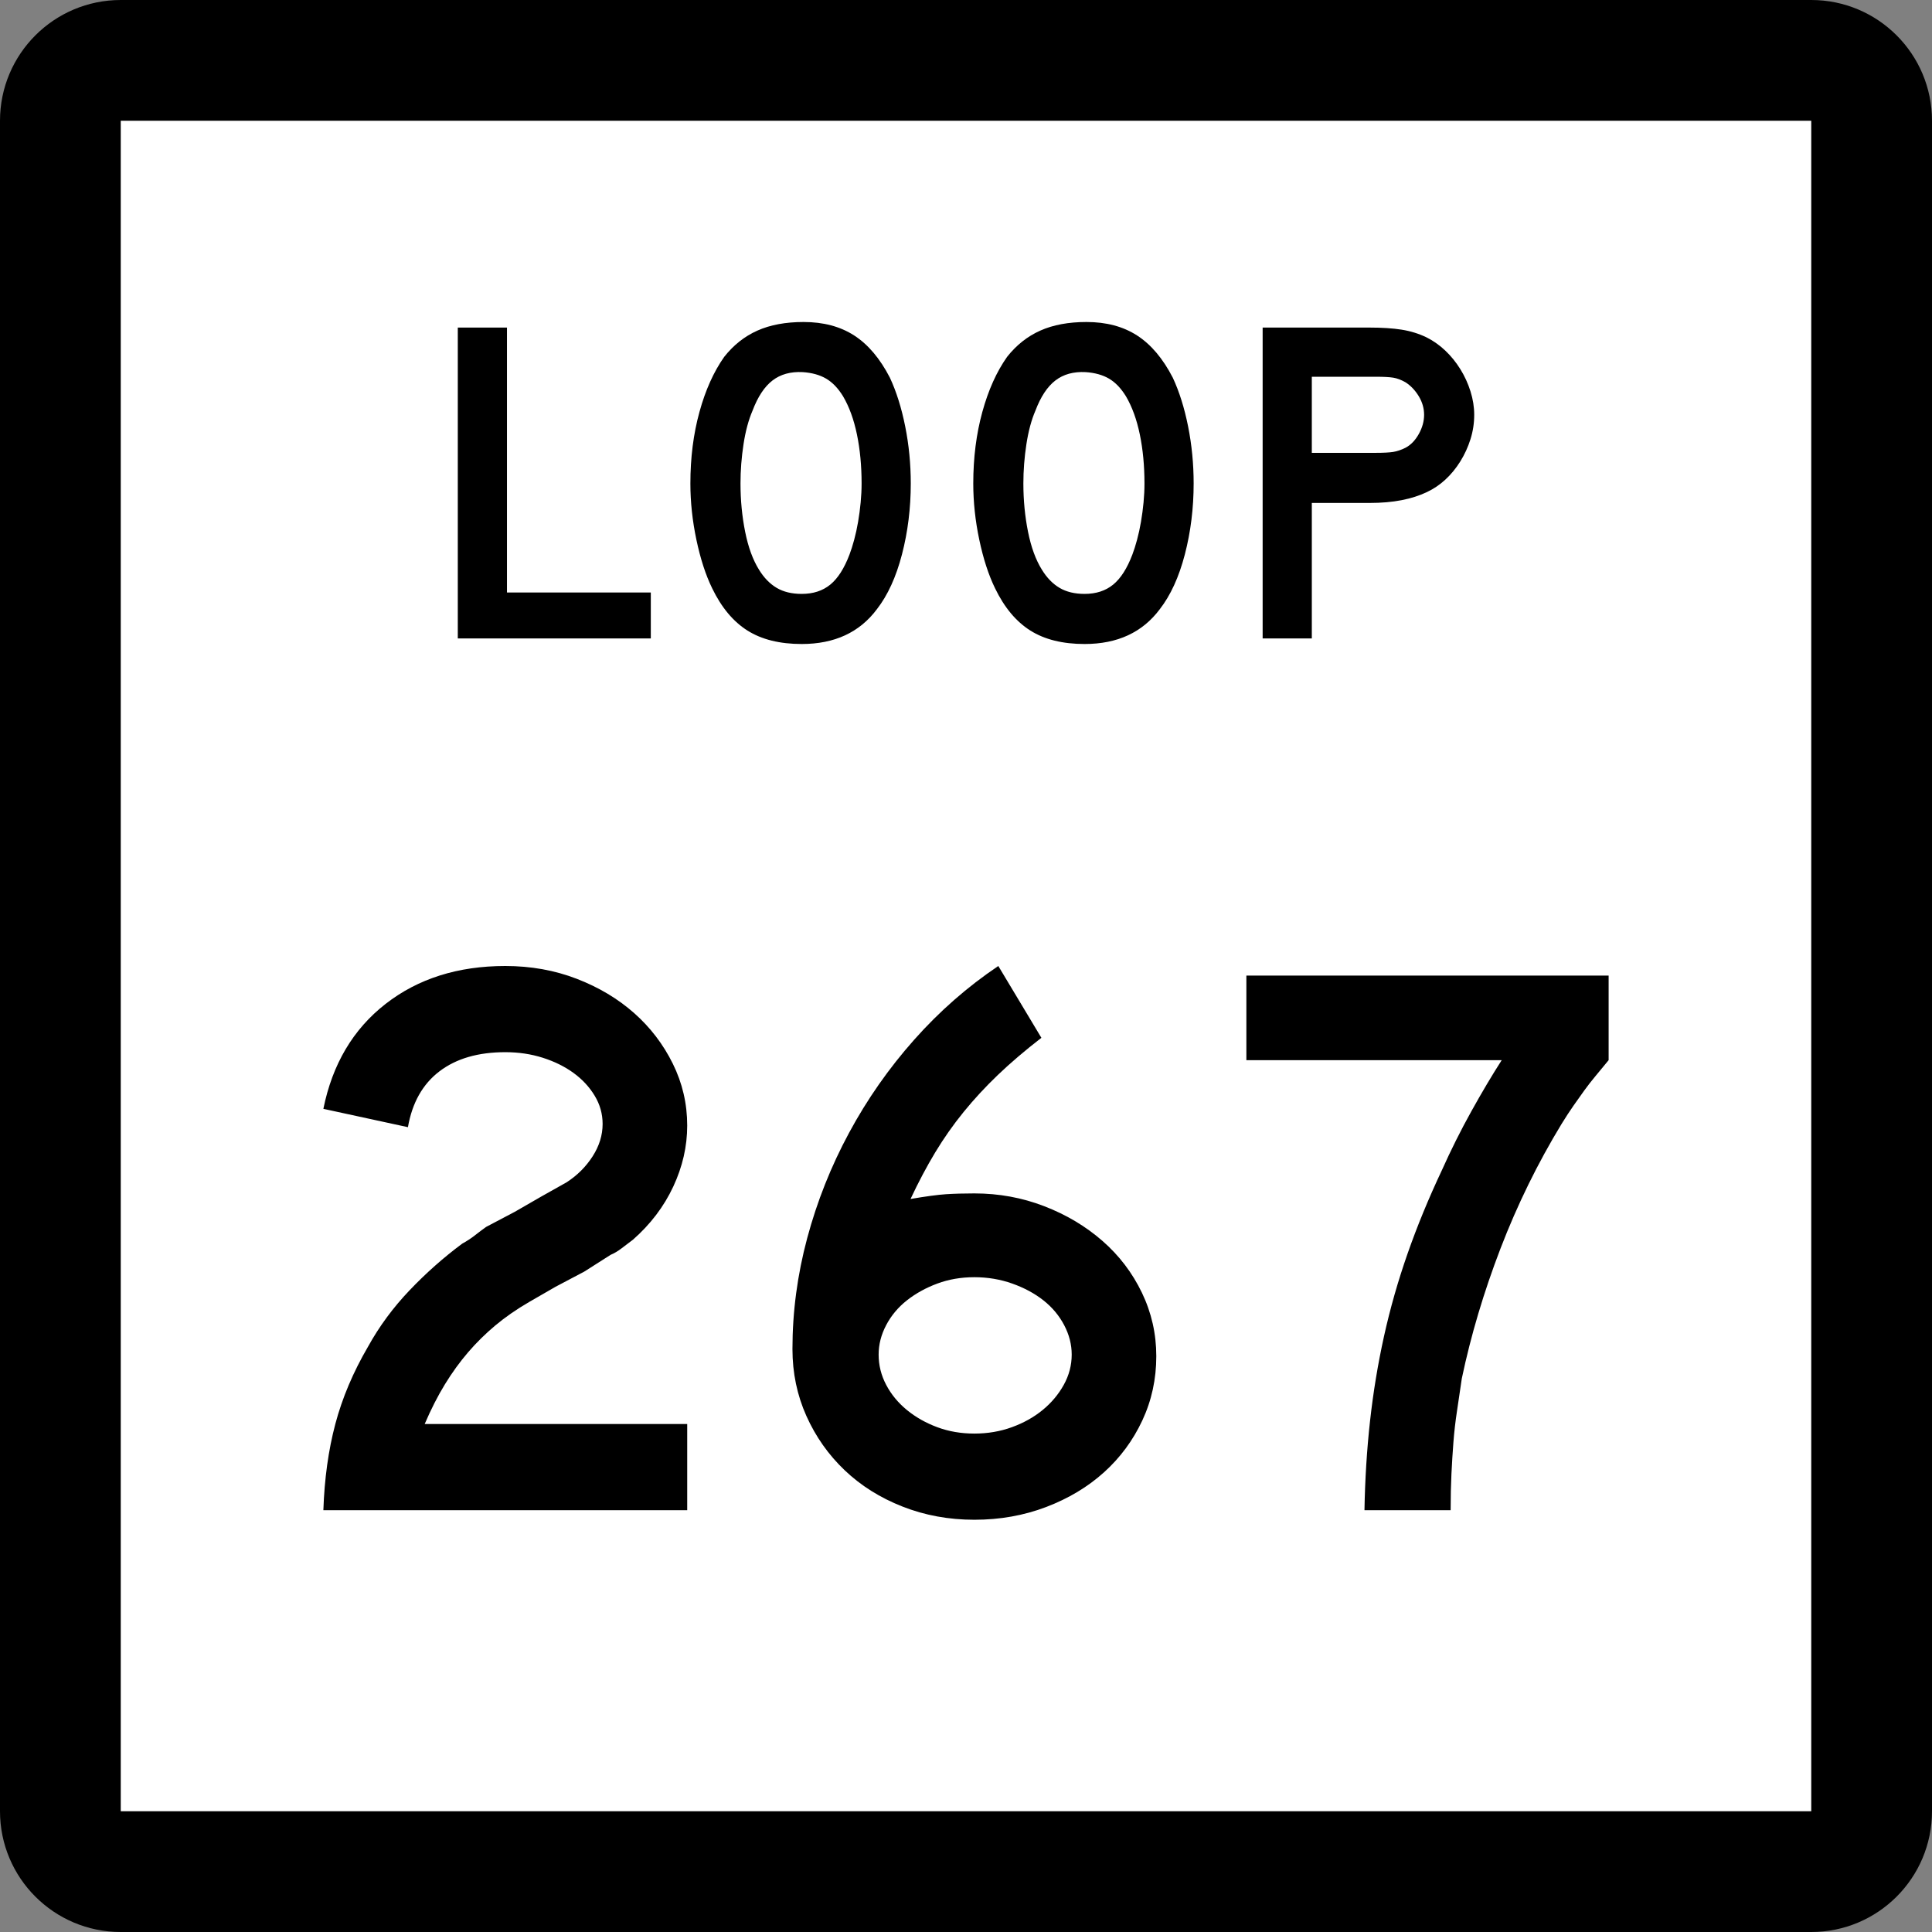
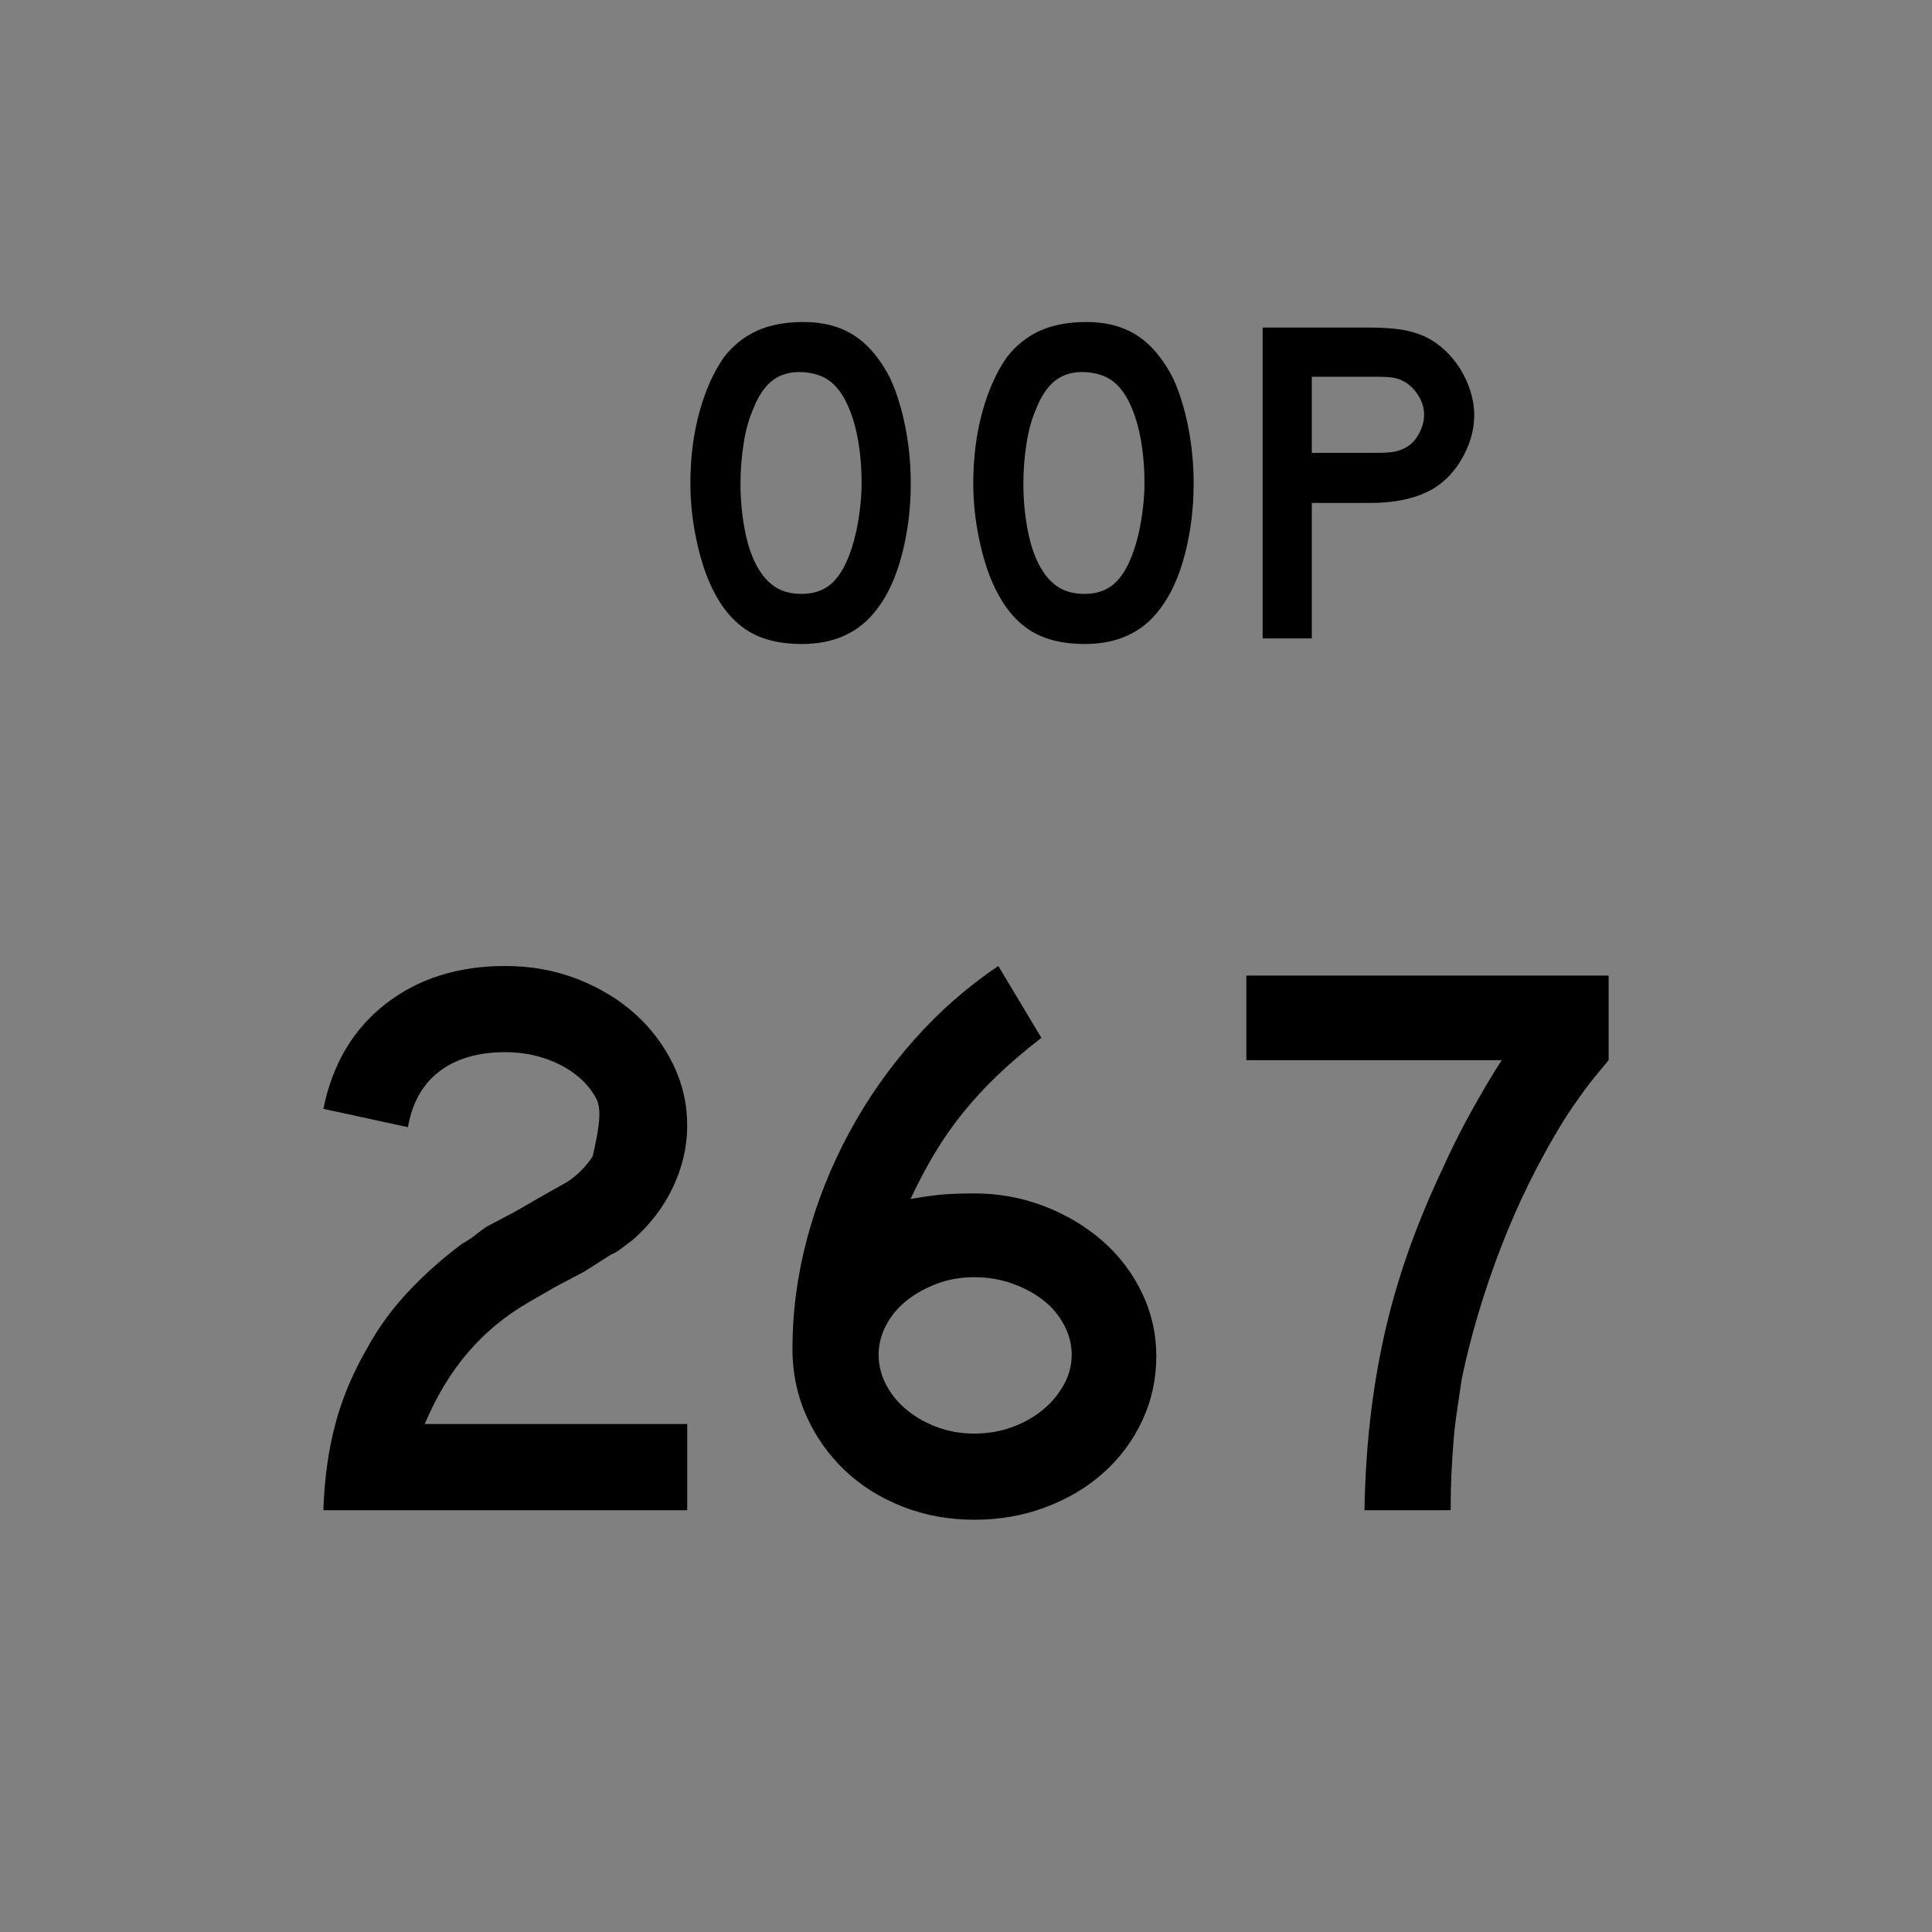
<svg xmlns="http://www.w3.org/2000/svg" xmlns:ns1="http://sodipodi.sourceforge.net/DTD/sodipodi-0.dtd" xmlns:ns2="http://www.inkscape.org/namespaces/inkscape" version="1.1" id="Layer_1" width="384" height="384" viewBox="0 0 384 384" overflow="visible" enable-background="new 0 0 384 384" xml:space="preserve" ns1:version="0.32" ns2:version="0.45" ns1:docname="Texas Loop 264.svg" ns1:docbase="M:\WP\up" ns2:output_extension="org.inkscape.output.svg.inkscape" ns1:modified="true">
  <rect x="0" y="0" width="384" height="384" fill="#808080" stroke="none" />
  <defs id="defs36" />
  <ns1:namedview ns2:window-height="573" ns2:window-width="851" ns2:pageshadow="2" ns2:pageopacity="0.0" guidetolerance="10.0" gridtolerance="10.0" objecttolerance="10.0" borderopacity="1.0" bordercolor="#666666" pagecolor="#ffffff" id="base" ns2:zoom="0.98177083" ns2:cx="192" ns2:cy="192" ns2:window-x="532" ns2:window-y="-11" ns2:current-layer="Layer_1" />
  <g id="g3">
    <g id="g5">
-       <path d="M0,24C0,10.745,10.745,0,24,0h336c13.255,0,24,10.745,24,24v336c0,13.255-10.745,24-24,24H24    c-13.255,0-24-10.745-24-24V24L0,24z" id="path7" />
-       <path d="M192,192" id="path9" />
-     </g>
+       </g>
    <g id="g11">
-       <polygon fill="#FFFFFF" points="24,24 360,24 360,360 24,360 24,24   " id="polygon13" />
-       <path fill="#FFFFFF" d="M192,192" id="path15" />
-     </g>
+       </g>
    <g id="g17">
-       <polygon fill-rule="evenodd" clip-rule="evenodd" points="90.99,126.894 90.99,65.107 100.765,65.107     100.765,117.764 129.353,117.764 129.353,126.894   " id="polygon19" />
      <path fill-rule="evenodd" clip-rule="evenodd" d="M181.023,96.093c0,4.918-0.584,9.621-1.752,14.109    s-2.828,8.115-4.98,10.882c-3.443,4.611-8.423,6.917-14.939,6.917    c-4.365,0-7.961-0.892-10.79-2.674c-2.828-1.783-5.165-4.58-7.009-8.392    c-1.291-2.644-2.336-5.856-3.135-9.637s-1.199-7.516-1.199-11.205    c0-5.103,0.599-9.837,1.798-14.202c1.199-4.365,2.844-8.022,4.934-10.974    c1.844-2.336,4.042-4.073,6.593-5.21c2.552-1.138,5.61-1.706,9.176-1.706    c3.935,0,7.286,0.891,10.052,2.674s5.133,4.58,7.101,8.392    c1.291,2.767,2.306,5.995,3.043,9.684    C180.655,88.438,181.023,92.22,181.023,96.093z M171.249,96.093    c0-3.504-0.308-6.748-0.922-9.729c-0.615-2.981-1.537-5.518-2.767-7.607    c-0.984-1.599-2.105-2.767-3.366-3.505c-1.26-0.737-2.812-1.168-4.657-1.291    c-2.398-0.123-4.396,0.431-5.995,1.66c-1.598,1.229-2.92,3.228-3.965,5.994    c-0.799,1.845-1.398,4.073-1.798,6.686c-0.399,2.613-0.599,5.211-0.599,7.793    c0,3.32,0.307,6.517,0.922,9.591c0.615,3.074,1.537,5.594,2.766,7.562    c0.984,1.599,2.152,2.798,3.504,3.597c1.353,0.799,3.013,1.199,4.98,1.199    c2.275,0,4.165-0.615,5.671-1.845s2.782-3.228,3.827-5.994    c0.308-0.799,0.615-1.768,0.922-2.905c0.307-1.137,0.568-2.336,0.784-3.597    s0.384-2.536,0.507-3.827C171.187,98.583,171.249,97.322,171.249,96.093z" id="path21" />
      <path fill-rule="evenodd" clip-rule="evenodd" d="M237.247,96.093c0,4.918-0.584,9.621-1.752,14.109    s-2.828,8.115-4.979,10.882c-3.442,4.611-8.423,6.917-14.939,6.917    c-4.365,0-7.962-0.892-10.79-2.674c-2.828-1.783-5.164-4.58-7.008-8.392    c-1.291-2.644-2.337-5.856-3.136-9.637c-0.8-3.781-1.199-7.516-1.199-11.205    c0-5.103,0.6-9.837,1.798-14.202c1.199-4.365,2.844-8.022,4.935-10.974    c1.845-2.336,4.042-4.073,6.593-5.21c2.553-1.138,5.611-1.706,9.177-1.706    c3.935,0,7.285,0.891,10.052,2.674s5.133,4.58,7.101,8.392    c1.291,2.767,2.306,5.995,3.044,9.684    C236.879,88.438,237.247,92.22,237.247,96.093z M227.473,96.093    c0-3.504-0.308-6.748-0.923-9.729c-0.614-2.981-1.537-5.518-2.766-7.607    c-0.984-1.599-2.106-2.767-3.367-3.505c-1.26-0.737-2.812-1.168-4.656-1.291    c-2.398-0.123-4.396,0.431-5.994,1.66c-1.599,1.229-2.92,3.228-3.966,5.994    c-0.799,1.845-1.398,4.073-1.798,6.686c-0.4,2.613-0.6,5.211-0.6,7.793    c0,3.32,0.307,6.517,0.922,9.591c0.615,3.074,1.537,5.594,2.768,7.562    c0.982,1.599,2.15,2.798,3.504,3.597c1.352,0.799,3.012,1.199,4.979,1.199    c2.274,0,4.165-0.615,5.671-1.845c1.507-1.229,2.782-3.228,3.828-5.994    c0.307-0.799,0.614-1.768,0.922-2.905c0.307-1.137,0.568-2.336,0.783-3.597    c0.216-1.26,0.385-2.536,0.508-3.827    C227.411,98.583,227.473,97.322,227.473,96.093z" id="path23" />
      <path fill-rule="evenodd" clip-rule="evenodd" d="M293.011,82.444c0,1.66-0.246,3.273-0.738,4.841    c-0.491,1.568-1.168,3.043-2.028,4.427s-1.86,2.597-2.997,3.643    c-1.138,1.045-2.383,1.875-3.734,2.49c-1.414,0.676-3.059,1.199-4.935,1.568    c-1.875,0.369-4.011,0.553-6.409,0.553h-11.436v26.928h-9.774V65.107h21.21    c2.521,0,4.657,0.138,6.409,0.415c1.753,0.277,3.397,0.784,4.935,1.522    c1.352,0.676,2.597,1.552,3.734,2.628c1.137,1.076,2.137,2.306,2.997,3.688    c0.86,1.384,1.537,2.859,2.028,4.427    C292.765,79.355,293.011,80.907,293.011,82.444z M283.051,82.444    c0-1.291-0.354-2.521-1.061-3.688c-0.707-1.168-1.583-2.091-2.628-2.767    c-0.861-0.492-1.676-0.8-2.443-0.923c-0.77-0.123-1.922-0.184-3.459-0.184    h-12.727v15.124h12.727c1.537,0,2.689-0.062,3.459-0.184    c0.768-0.123,1.582-0.4,2.443-0.83c1.045-0.553,1.921-1.46,2.628-2.72    C282.697,85.011,283.051,83.735,283.051,82.444z" id="path25" />
    </g>
  </g>
-   <path style="font-size:158.592px;font-style:normal;font-variant:normal;font-weight:normal;font-stretch:normal;text-align:start;line-height:125%;writing-mode:lr-tb;text-anchor:start;fill:#000000;fill-opacity:1;stroke:none;stroke-width:1px;stroke-linecap:butt;stroke-linejoin:miter;stroke-opacity:1;font-family:Roadgeek 2005 Series D" d="M 64.272,300.161 C 64.481,293.924 65.274,288.215 66.648,283.033 C 68.023,277.851 70.191,272.724 73.153,267.652 C 75.373,263.631 78.121,259.903 81.397,256.467 C 84.674,253.031 88.163,249.938 91.864,247.189 C 92.815,246.663 93.662,246.109 94.402,245.526 C 95.143,244.944 95.882,244.388 96.621,243.859 L 102.332,240.849 L 107.564,237.833 L 112.641,234.978 C 114.754,233.603 116.472,231.885 117.793,229.823 C 119.114,227.762 119.775,225.621 119.775,223.401 C 119.775,221.394 119.247,219.518 118.19,217.772 C 117.133,216.027 115.733,214.52 113.989,213.252 C 112.245,211.984 110.21,210.98 107.884,210.239 C 105.557,209.499 103.073,209.128 100.43,209.128 C 95.039,209.128 90.677,210.397 87.346,212.935 C 84.014,215.473 81.926,219.173 81.08,224.035 L 64.272,220.391 C 66.069,211.508 70.192,204.556 76.64,199.533 C 83.088,194.511 91.018,192 100.43,192 C 105.505,192 110.236,192.846 114.623,194.539 C 119.009,196.231 122.815,198.504 126.04,201.358 C 129.265,204.212 131.829,207.568 133.733,211.427 C 135.637,215.286 136.589,219.384 136.589,223.72 C 136.589,227.844 135.663,231.888 133.813,235.852 C 131.962,239.815 129.293,243.332 125.805,246.4 C 124.96,247.032 124.194,247.613 123.507,248.142 C 122.819,248.672 122.105,249.094 121.362,249.41 L 116.131,252.74 L 110.42,255.755 L 105.188,258.771 C 102.648,260.248 100.401,261.807 98.446,263.446 C 96.49,265.085 94.693,266.856 93.054,268.76 C 91.415,270.664 89.882,272.779 88.454,275.105 C 87.026,277.431 85.678,280.074 84.41,283.033 L 136.589,283.033 L 136.589,300.161 L 64.272,300.161 z M 229.823,269.554 C 229.823,274.1 228.898,278.355 227.048,282.319 C 225.197,286.283 222.66,289.719 219.435,292.628 C 216.21,295.536 212.377,297.836 207.938,299.527 C 203.498,301.218 198.74,302.063 193.665,302.063 C 188.589,302.063 183.831,301.191 179.39,299.447 C 174.948,297.703 171.116,295.298 167.893,292.231 C 164.669,289.164 162.132,285.569 160.282,281.445 C 158.432,277.322 157.506,272.882 157.506,268.126 C 157.506,260.724 158.484,253.376 160.439,246.081 C 162.395,238.785 165.169,231.807 168.764,225.146 C 172.358,218.485 176.667,212.326 181.689,206.67 C 186.711,201.014 192.289,196.124 198.422,192 L 206.984,206.273 C 203.706,208.812 200.825,211.271 198.34,213.649 C 195.856,216.027 193.583,218.485 191.521,221.022 C 189.459,223.56 187.583,226.23 185.892,229.032 C 184.201,231.835 182.562,234.926 180.975,238.308 C 184.043,237.782 186.396,237.466 188.034,237.359 C 189.671,237.253 191.548,237.199 193.665,237.199 C 198.527,237.199 203.153,238.046 207.541,239.738 C 211.929,241.43 215.788,243.73 219.118,246.637 C 222.447,249.544 225.064,252.981 226.968,256.946 C 228.871,260.911 229.823,265.114 229.823,269.554 L 229.823,269.554 z M 213.01,269.234 C 213.01,267.227 212.508,265.272 211.505,263.368 C 210.501,261.465 209.127,259.826 207.383,258.451 C 205.639,257.077 203.578,255.967 201.198,255.121 C 198.818,254.276 196.307,253.853 193.665,253.853 C 191.022,253.853 188.564,254.276 186.291,255.121 C 184.018,255.967 182.009,257.077 180.263,258.451 C 178.518,259.826 177.143,261.465 176.14,263.368 C 175.136,265.272 174.635,267.227 174.635,269.234 C 174.635,271.351 175.136,273.36 176.14,275.262 C 177.143,277.164 178.518,278.829 180.263,280.257 C 182.009,281.685 184.018,282.821 186.291,283.667 C 188.564,284.512 191.022,284.935 193.665,284.935 C 196.307,284.935 198.792,284.512 201.118,283.667 C 203.445,282.821 205.48,281.685 207.224,280.257 C 208.968,278.829 210.368,277.164 211.425,275.262 C 212.481,273.36 213.01,271.351 213.01,269.234 L 213.01,269.234 z M 319.728,210.716 C 318.776,211.877 317.904,212.934 317.11,213.886 C 316.316,214.838 315.576,215.79 314.888,216.741 C 314.201,217.693 313.488,218.698 312.749,219.754 C 312.01,220.811 311.217,222.027 310.368,223.401 C 305.612,231.226 301.569,239.473 298.239,248.142 C 294.91,256.812 292.344,265.429 290.544,273.992 C 290.228,276.212 289.912,278.353 289.595,280.414 C 289.279,282.476 289.041,284.538 288.882,286.6 C 288.722,288.661 288.59,290.776 288.485,292.945 C 288.38,295.113 288.327,297.518 288.327,300.161 L 271.199,300.161 C 271.306,294.027 271.676,288.107 272.31,282.399 C 272.944,276.691 273.868,271.088 275.083,265.59 C 276.298,260.092 277.857,254.62 279.761,249.176 C 281.665,243.731 283.938,238.206 286.58,232.602 C 288.377,228.585 290.333,224.672 292.449,220.865 C 294.563,217.058 296.573,213.675 298.477,210.716 L 247.726,210.716 L 247.726,193.902 L 319.728,193.902 L 319.728,210.716 L 319.728,210.716 z " id="text2169" />
+   <path style="font-size:158.592px;font-style:normal;font-variant:normal;font-weight:normal;font-stretch:normal;text-align:start;line-height:125%;writing-mode:lr-tb;text-anchor:start;fill:#000000;fill-opacity:1;stroke:none;stroke-width:1px;stroke-linecap:butt;stroke-linejoin:miter;stroke-opacity:1;font-family:Roadgeek 2005 Series D" d="M 64.272,300.161 C 64.481,293.924 65.274,288.215 66.648,283.033 C 68.023,277.851 70.191,272.724 73.153,267.652 C 75.373,263.631 78.121,259.903 81.397,256.467 C 84.674,253.031 88.163,249.938 91.864,247.189 C 92.815,246.663 93.662,246.109 94.402,245.526 C 95.143,244.944 95.882,244.388 96.621,243.859 L 102.332,240.849 L 107.564,237.833 L 112.641,234.978 C 114.754,233.603 116.472,231.885 117.793,229.823 C 119.775,221.394 119.247,219.518 118.19,217.772 C 117.133,216.027 115.733,214.52 113.989,213.252 C 112.245,211.984 110.21,210.98 107.884,210.239 C 105.557,209.499 103.073,209.128 100.43,209.128 C 95.039,209.128 90.677,210.397 87.346,212.935 C 84.014,215.473 81.926,219.173 81.08,224.035 L 64.272,220.391 C 66.069,211.508 70.192,204.556 76.64,199.533 C 83.088,194.511 91.018,192 100.43,192 C 105.505,192 110.236,192.846 114.623,194.539 C 119.009,196.231 122.815,198.504 126.04,201.358 C 129.265,204.212 131.829,207.568 133.733,211.427 C 135.637,215.286 136.589,219.384 136.589,223.72 C 136.589,227.844 135.663,231.888 133.813,235.852 C 131.962,239.815 129.293,243.332 125.805,246.4 C 124.96,247.032 124.194,247.613 123.507,248.142 C 122.819,248.672 122.105,249.094 121.362,249.41 L 116.131,252.74 L 110.42,255.755 L 105.188,258.771 C 102.648,260.248 100.401,261.807 98.446,263.446 C 96.49,265.085 94.693,266.856 93.054,268.76 C 91.415,270.664 89.882,272.779 88.454,275.105 C 87.026,277.431 85.678,280.074 84.41,283.033 L 136.589,283.033 L 136.589,300.161 L 64.272,300.161 z M 229.823,269.554 C 229.823,274.1 228.898,278.355 227.048,282.319 C 225.197,286.283 222.66,289.719 219.435,292.628 C 216.21,295.536 212.377,297.836 207.938,299.527 C 203.498,301.218 198.74,302.063 193.665,302.063 C 188.589,302.063 183.831,301.191 179.39,299.447 C 174.948,297.703 171.116,295.298 167.893,292.231 C 164.669,289.164 162.132,285.569 160.282,281.445 C 158.432,277.322 157.506,272.882 157.506,268.126 C 157.506,260.724 158.484,253.376 160.439,246.081 C 162.395,238.785 165.169,231.807 168.764,225.146 C 172.358,218.485 176.667,212.326 181.689,206.67 C 186.711,201.014 192.289,196.124 198.422,192 L 206.984,206.273 C 203.706,208.812 200.825,211.271 198.34,213.649 C 195.856,216.027 193.583,218.485 191.521,221.022 C 189.459,223.56 187.583,226.23 185.892,229.032 C 184.201,231.835 182.562,234.926 180.975,238.308 C 184.043,237.782 186.396,237.466 188.034,237.359 C 189.671,237.253 191.548,237.199 193.665,237.199 C 198.527,237.199 203.153,238.046 207.541,239.738 C 211.929,241.43 215.788,243.73 219.118,246.637 C 222.447,249.544 225.064,252.981 226.968,256.946 C 228.871,260.911 229.823,265.114 229.823,269.554 L 229.823,269.554 z M 213.01,269.234 C 213.01,267.227 212.508,265.272 211.505,263.368 C 210.501,261.465 209.127,259.826 207.383,258.451 C 205.639,257.077 203.578,255.967 201.198,255.121 C 198.818,254.276 196.307,253.853 193.665,253.853 C 191.022,253.853 188.564,254.276 186.291,255.121 C 184.018,255.967 182.009,257.077 180.263,258.451 C 178.518,259.826 177.143,261.465 176.14,263.368 C 175.136,265.272 174.635,267.227 174.635,269.234 C 174.635,271.351 175.136,273.36 176.14,275.262 C 177.143,277.164 178.518,278.829 180.263,280.257 C 182.009,281.685 184.018,282.821 186.291,283.667 C 188.564,284.512 191.022,284.935 193.665,284.935 C 196.307,284.935 198.792,284.512 201.118,283.667 C 203.445,282.821 205.48,281.685 207.224,280.257 C 208.968,278.829 210.368,277.164 211.425,275.262 C 212.481,273.36 213.01,271.351 213.01,269.234 L 213.01,269.234 z M 319.728,210.716 C 318.776,211.877 317.904,212.934 317.11,213.886 C 316.316,214.838 315.576,215.79 314.888,216.741 C 314.201,217.693 313.488,218.698 312.749,219.754 C 312.01,220.811 311.217,222.027 310.368,223.401 C 305.612,231.226 301.569,239.473 298.239,248.142 C 294.91,256.812 292.344,265.429 290.544,273.992 C 290.228,276.212 289.912,278.353 289.595,280.414 C 289.279,282.476 289.041,284.538 288.882,286.6 C 288.722,288.661 288.59,290.776 288.485,292.945 C 288.38,295.113 288.327,297.518 288.327,300.161 L 271.199,300.161 C 271.306,294.027 271.676,288.107 272.31,282.399 C 272.944,276.691 273.868,271.088 275.083,265.59 C 276.298,260.092 277.857,254.62 279.761,249.176 C 281.665,243.731 283.938,238.206 286.58,232.602 C 288.377,228.585 290.333,224.672 292.449,220.865 C 294.563,217.058 296.573,213.675 298.477,210.716 L 247.726,210.716 L 247.726,193.902 L 319.728,193.902 L 319.728,210.716 L 319.728,210.716 z " id="text2169" />
</svg>